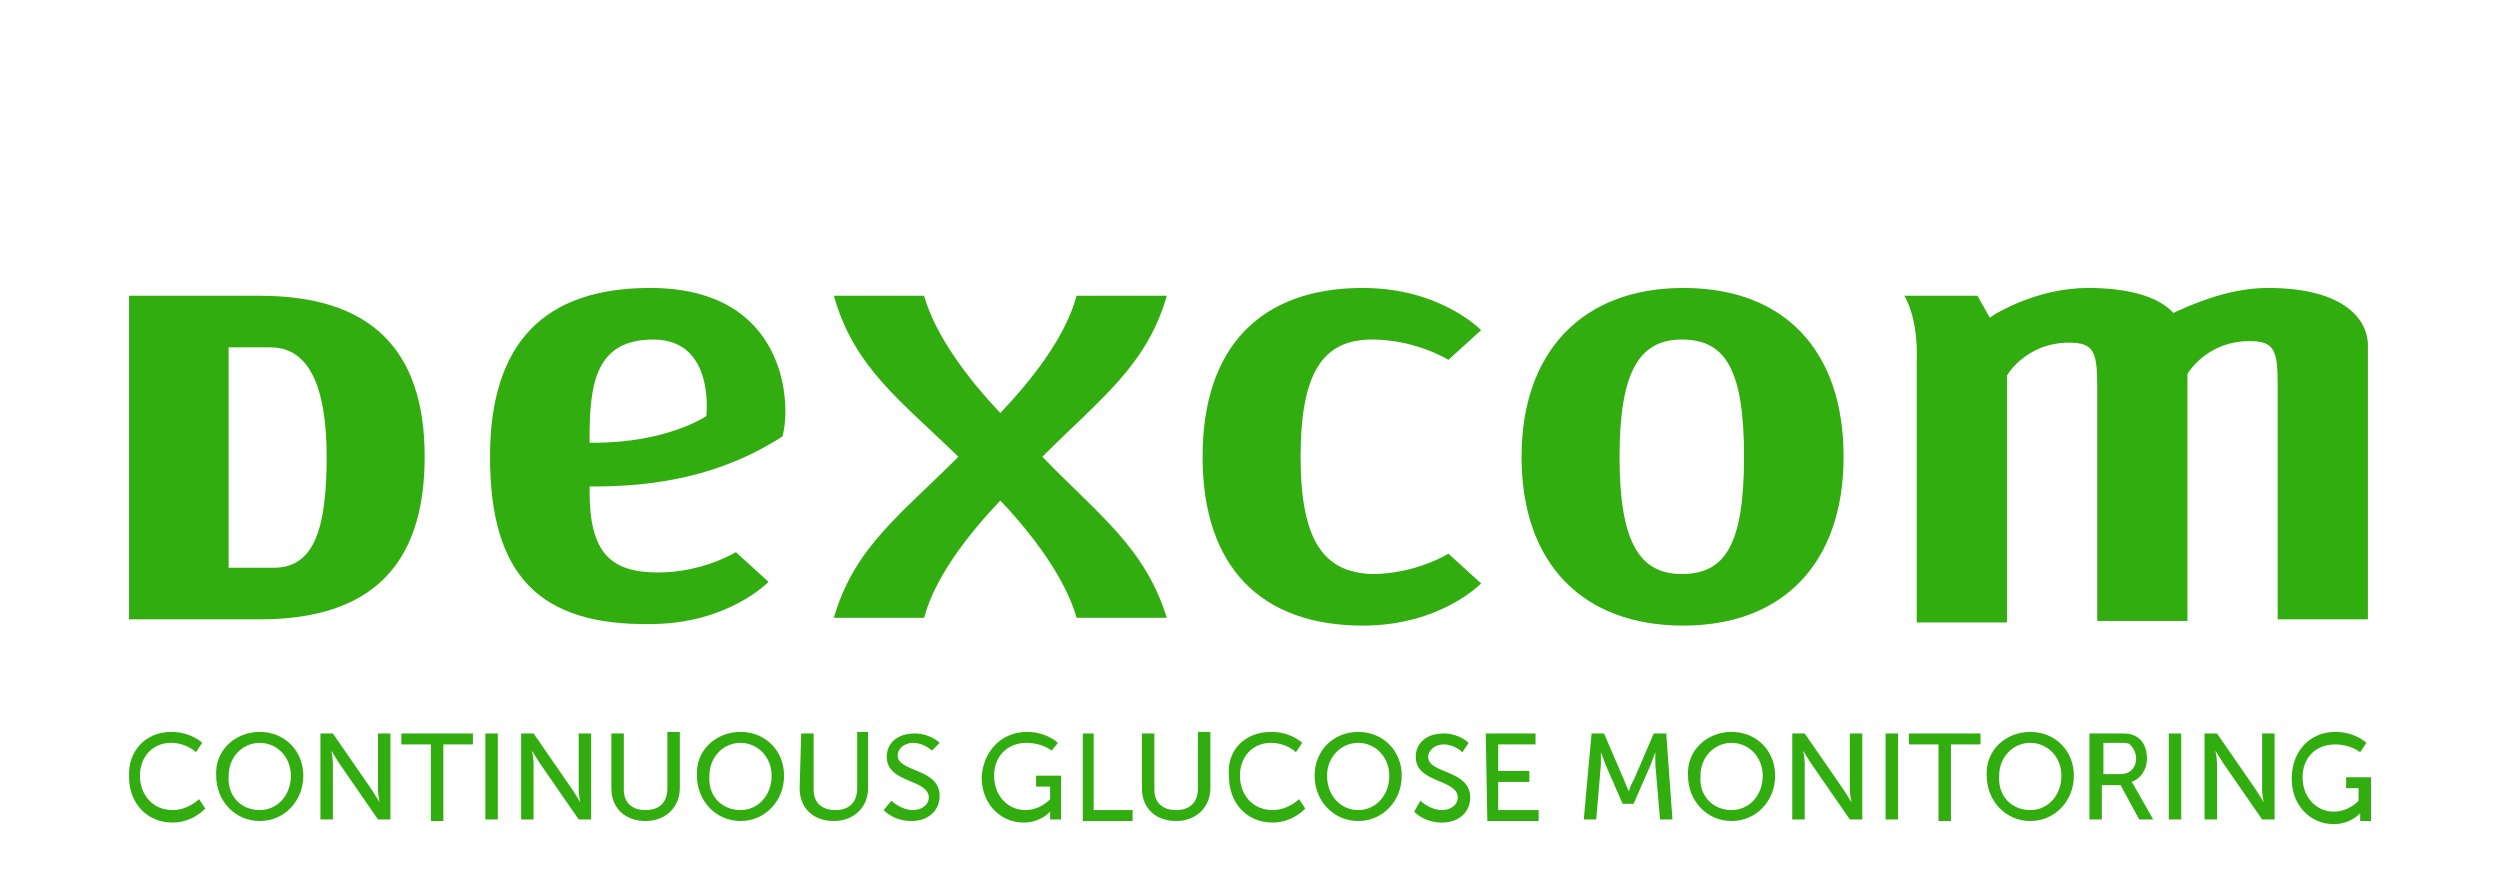
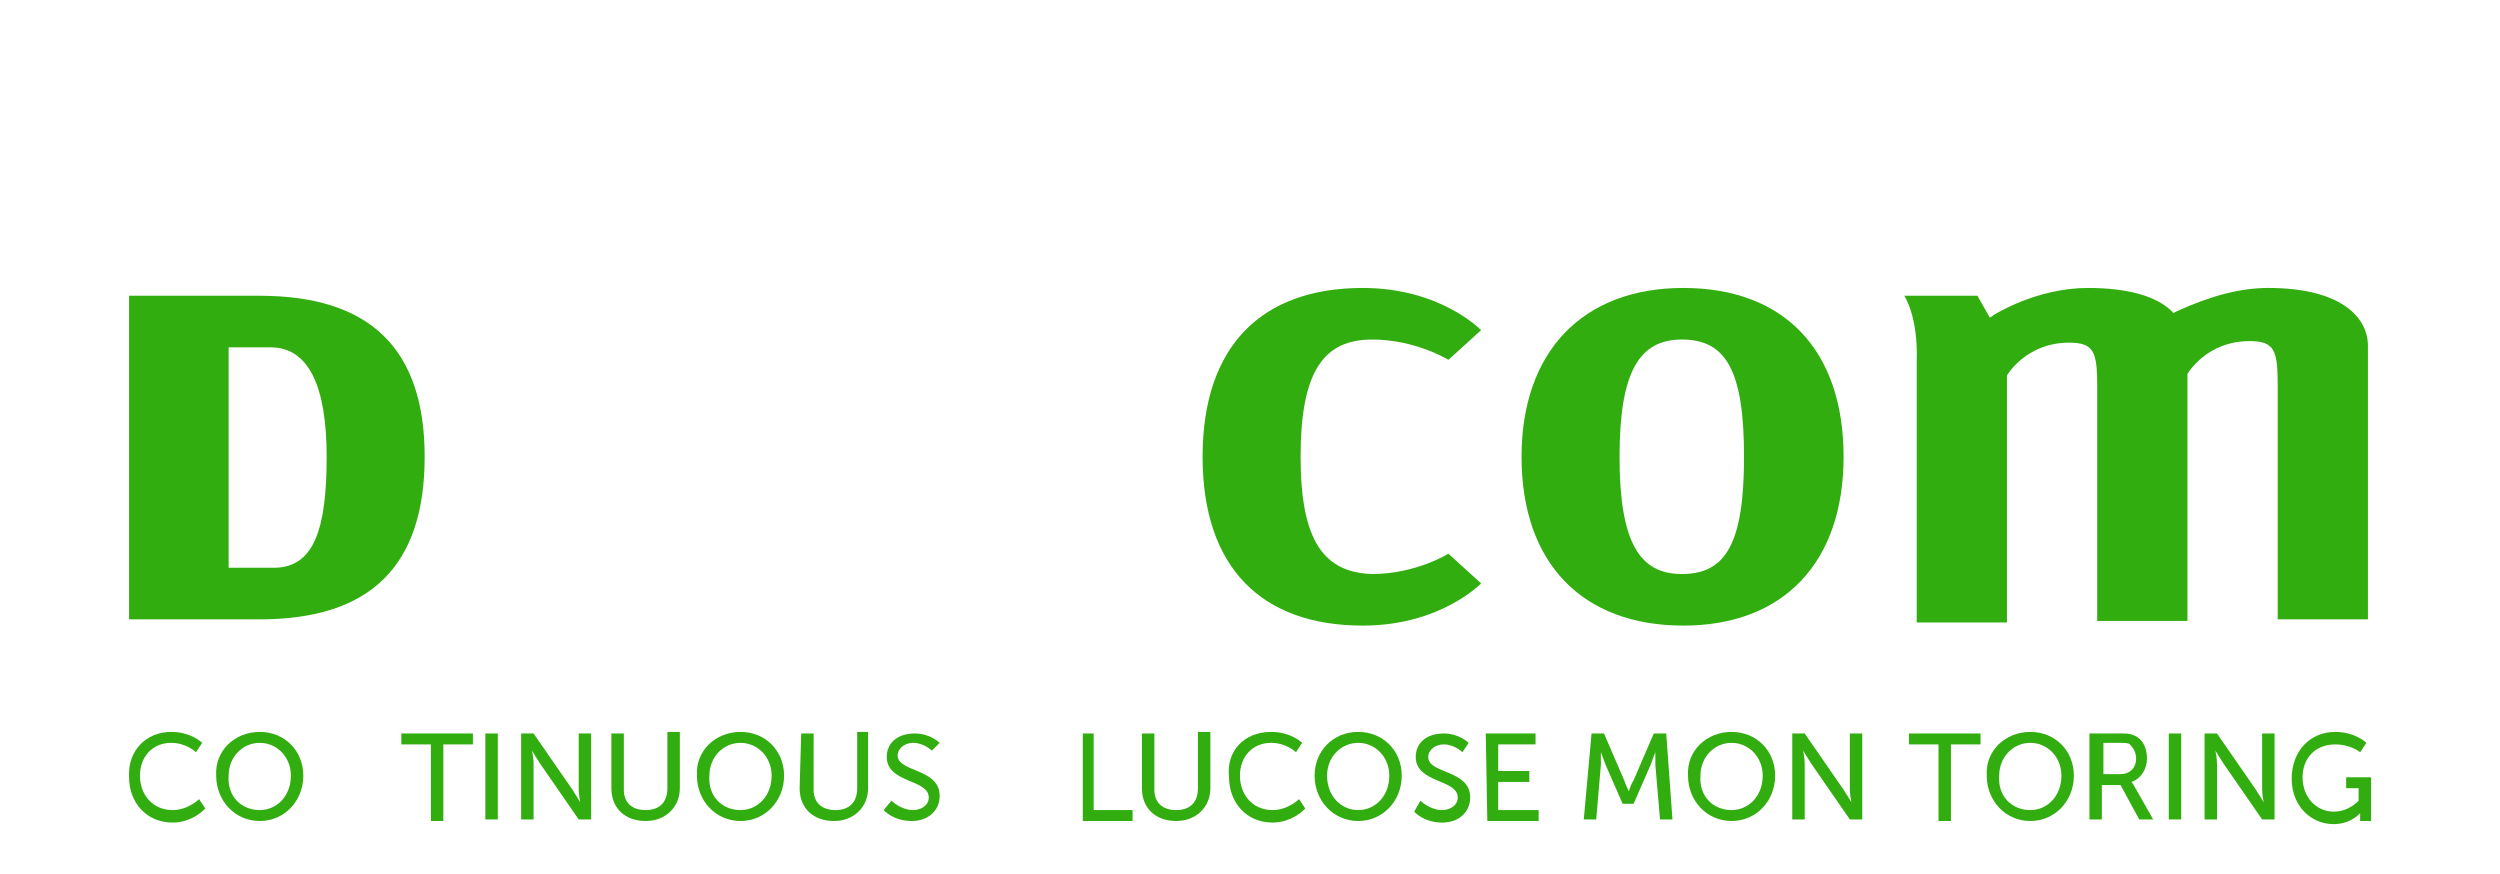
<svg xmlns="http://www.w3.org/2000/svg" width="206" height="72" viewBox="0 0 206 72" fill="none">
  <g clip-path="url(#clip0_81_305)">
    <path d="M156.913 24.371H162.938L163.964 26.175L164.348 25.917C164.348 25.917 167.81 23.727 172.04 23.727C175.245 23.727 177.553 24.371 178.835 25.531L179.091 25.788L179.348 25.659C182.168 24.371 184.604 23.727 186.912 23.727C192.937 23.727 195.117 26.175 195.117 28.493V51.035H187.681V31.713C187.681 28.88 187.425 28.107 185.373 28.107C181.784 28.107 180.245 30.812 180.245 30.812V51.164H172.81V31.842C172.81 29.009 172.553 28.236 170.502 28.236C166.912 28.236 165.374 30.941 165.374 30.941V51.293H157.938V29.781C158.066 26.046 156.913 24.371 156.913 24.371Z" fill="#32AD10" />
    <path d="M125.375 37.639C125.375 29.009 130.375 23.727 138.708 23.727C147.041 23.727 151.912 28.88 151.912 37.639C151.912 46.398 146.913 51.55 138.708 51.55C130.375 51.55 125.375 46.398 125.375 37.639ZM133.451 37.639C133.451 44.723 135.118 47.3 138.58 47.3C142.169 47.3 143.708 44.852 143.708 37.639C143.708 30.425 142.169 27.978 138.58 27.978C135.118 27.978 133.451 30.554 133.451 37.639Z" fill="#32AD10" />
    <path d="M113.067 47.3C109.093 47.171 107.17 44.594 107.17 37.639C107.17 30.554 109.093 27.978 113.067 27.978C116.657 27.978 119.349 29.652 119.349 29.652L122.042 27.205C122.042 27.205 118.708 23.727 112.298 23.727C103.965 23.727 99.093 28.493 99.093 37.639C99.093 46.784 103.965 51.55 112.298 51.55C118.708 51.55 122.042 48.072 122.042 48.072L119.349 45.625C119.349 45.625 116.657 47.3 113.067 47.3Z" fill="#32AD10" />
-     <path d="M85.889 37.639C90.632 32.873 94.478 30.168 96.145 24.371H88.709C87.812 27.72 85.119 31.198 82.427 34.032C79.735 31.198 77.043 27.592 76.145 24.371H68.71C70.376 30.297 74.222 33.002 78.966 37.639C74.222 42.405 70.376 45.11 68.71 50.906H76.145C77.043 47.557 79.735 44.079 82.427 41.245C85.119 44.079 87.812 47.686 88.709 50.906H96.145C94.35 45.11 90.504 42.405 85.889 37.639Z" fill="#32AD10" />
-     <path d="M40.377 37.639C40.377 28.236 44.864 23.727 53.582 23.727C64.735 23.727 65.248 33.13 64.479 35.964C60.248 38.669 55.377 40.086 48.967 40.086H48.582V40.473C48.582 45.496 50.249 47.171 54.223 47.171C57.941 47.171 60.633 45.496 60.633 45.496L63.325 47.944C63.325 47.944 59.992 51.421 53.582 51.421C44.48 51.55 40.377 47.428 40.377 37.639ZM48.582 36.093V36.479H48.967C54.992 36.479 58.197 34.29 58.197 34.29C58.197 34.29 58.966 27.978 53.838 27.978C49.095 27.978 48.582 31.585 48.582 36.093Z" fill="#32AD10" />
    <path d="M10.634 24.371H21.403C30.506 24.371 34.993 28.751 34.993 37.639C34.993 46.655 30.506 51.035 21.403 51.035H10.634V24.371ZM18.839 28.622V46.784C18.839 46.784 19.224 46.784 22.557 46.784C25.89 46.784 26.916 43.564 26.916 37.639C26.916 31.713 25.378 28.622 22.301 28.622C19.224 28.622 18.839 28.622 18.839 28.622Z" fill="#32AD10" />
    <path d="M14.096 60.309C15.763 60.309 16.66 61.211 16.66 61.211L16.147 61.984C16.147 61.984 15.378 61.211 14.096 61.211C12.558 61.211 11.532 62.37 11.532 63.916C11.532 65.462 12.558 66.75 14.224 66.75C15.506 66.75 16.404 65.848 16.404 65.848L16.916 66.621C16.916 66.621 15.891 67.78 14.224 67.78C12.045 67.78 10.635 66.106 10.635 64.045C10.506 61.855 12.045 60.309 14.096 60.309Z" fill="#32AD10" />
    <path d="M21.404 60.309C23.455 60.309 24.993 61.855 24.993 63.916C24.993 65.977 23.455 67.651 21.404 67.651C19.352 67.651 17.814 65.977 17.814 63.916C17.686 61.855 19.352 60.309 21.404 60.309ZM21.404 66.75C22.814 66.75 23.968 65.591 23.968 63.916C23.968 62.37 22.814 61.211 21.404 61.211C19.993 61.211 18.84 62.37 18.84 63.916C18.711 65.591 19.865 66.75 21.404 66.75Z" fill="#32AD10" />
-     <path d="M26.403 60.438H27.429L30.634 65.075C30.89 65.462 31.275 66.106 31.275 66.106C31.275 66.106 31.147 65.462 31.147 65.075V60.438H32.172V67.523H31.147L27.942 62.886C27.685 62.499 27.301 61.855 27.301 61.855C27.301 61.855 27.429 62.499 27.429 62.886V67.523H26.403V60.438Z" fill="#32AD10" />
    <path d="M35.506 61.34H33.07V60.438H38.967V61.34H36.531V67.651H35.506V61.34Z" fill="#32AD10" />
    <path d="M39.993 60.438H41.019V67.523H39.993V60.438Z" fill="#32AD10" />
    <path d="M42.941 60.438H43.967L47.172 65.075C47.428 65.462 47.813 66.106 47.813 66.106C47.813 66.106 47.685 65.462 47.685 65.075V60.438H48.711V67.523H47.685L44.48 62.886C44.224 62.499 43.839 61.855 43.839 61.855C43.839 61.855 43.967 62.499 43.967 62.886V67.523H42.941V60.438Z" fill="#32AD10" />
    <path d="M50.377 60.438H51.403V65.075C51.403 66.106 52.044 66.75 53.197 66.75C54.351 66.75 54.992 66.106 54.992 64.947V60.309H56.018V64.947C56.018 66.492 54.864 67.651 53.197 67.651C51.531 67.651 50.377 66.621 50.377 64.947V60.438Z" fill="#32AD10" />
    <path d="M61.018 60.309C63.069 60.309 64.608 61.855 64.608 63.916C64.608 65.977 63.069 67.651 61.018 67.651C58.967 67.651 57.428 65.977 57.428 63.916C57.3 61.855 58.967 60.309 61.018 60.309ZM61.018 66.75C62.428 66.75 63.582 65.591 63.582 63.916C63.582 62.37 62.428 61.211 61.018 61.211C59.608 61.211 58.454 62.37 58.454 63.916C58.326 65.591 59.48 66.75 61.018 66.75Z" fill="#32AD10" />
    <path d="M66.018 60.438H67.043V65.075C67.043 66.106 67.684 66.75 68.838 66.75C69.992 66.75 70.633 66.106 70.633 64.947V60.309H71.53V64.947C71.53 66.492 70.377 67.651 68.71 67.651C67.043 67.651 65.889 66.621 65.889 64.947L66.018 60.438Z" fill="#32AD10" />
    <path d="M73.454 65.977C73.454 65.977 74.223 66.75 75.248 66.75C75.889 66.75 76.53 66.363 76.53 65.719C76.53 64.174 73.069 64.56 73.069 62.37C73.069 61.211 73.966 60.438 75.376 60.438C76.659 60.438 77.428 61.211 77.428 61.211L76.787 61.855C76.787 61.855 76.146 61.211 75.248 61.211C74.479 61.211 73.966 61.726 73.966 62.242C73.966 63.658 77.428 63.272 77.428 65.591C77.428 66.75 76.53 67.651 75.12 67.651C73.582 67.651 72.812 66.75 72.812 66.75L73.454 65.977Z" fill="#32AD10" />
-     <path d="M84.607 60.309C86.274 60.309 87.171 61.211 87.171 61.211L86.658 61.855C86.658 61.855 85.889 61.211 84.607 61.211C82.941 61.211 81.915 62.37 81.915 63.916C81.915 65.591 83.069 66.75 84.479 66.75C85.761 66.75 86.53 65.848 86.53 65.848V64.818H85.376V63.916H87.427V67.523H86.53V67.136C86.53 67.007 86.53 66.879 86.53 66.879C86.53 66.879 85.761 67.78 84.351 67.78C82.428 67.78 80.889 66.235 80.889 64.045C81.017 61.855 82.556 60.309 84.607 60.309Z" fill="#32AD10" />
    <path d="M89.094 60.438H90.12V66.75H93.325V67.651H89.222V60.438H89.094Z" fill="#32AD10" />
    <path d="M94.094 60.438H95.12V65.075C95.12 66.106 95.761 66.75 96.915 66.75C98.068 66.75 98.709 66.106 98.709 64.947V60.309H99.735V64.947C99.735 66.492 98.581 67.651 96.915 67.651C95.248 67.651 94.094 66.621 94.094 64.947V60.438Z" fill="#32AD10" />
    <path d="M104.735 60.309C106.401 60.309 107.299 61.211 107.299 61.211L106.786 61.984C106.786 61.984 106.017 61.211 104.735 61.211C103.196 61.211 102.171 62.37 102.171 63.916C102.171 65.462 103.196 66.75 104.863 66.75C106.145 66.75 107.042 65.848 107.042 65.848L107.555 66.621C107.555 66.621 106.53 67.78 104.863 67.78C102.684 67.78 101.273 66.106 101.273 64.045C101.017 61.855 102.555 60.309 104.735 60.309Z" fill="#32AD10" />
    <path d="M111.914 60.309C113.965 60.309 115.504 61.855 115.504 63.916C115.504 65.977 113.965 67.651 111.914 67.651C109.863 67.651 108.324 65.977 108.324 63.916C108.324 61.855 109.863 60.309 111.914 60.309ZM111.914 66.75C113.324 66.75 114.478 65.591 114.478 63.916C114.478 62.37 113.324 61.211 111.914 61.211C110.504 61.211 109.35 62.37 109.35 63.916C109.35 65.591 110.504 66.75 111.914 66.75Z" fill="#32AD10" />
    <path d="M117.042 65.977C117.042 65.977 117.811 66.75 118.837 66.75C119.478 66.75 120.119 66.363 120.119 65.719C120.119 64.174 116.657 64.56 116.657 62.37C116.657 61.211 117.555 60.438 118.965 60.438C120.247 60.438 121.016 61.211 121.016 61.211L120.504 61.984C120.504 61.984 119.863 61.34 118.965 61.34C118.196 61.34 117.683 61.855 117.683 62.37C117.683 63.787 121.145 63.401 121.145 65.719C121.145 66.879 120.247 67.78 118.837 67.78C117.299 67.78 116.529 66.879 116.529 66.879L117.042 65.977Z" fill="#32AD10" />
    <path d="M122.427 60.438H126.529V61.34H123.452V63.53H126.016V64.431H123.452V66.75H126.785V67.651H122.555L122.427 60.438Z" fill="#32AD10" />
    <path d="M131.144 60.438H132.17L133.836 64.302C133.965 64.689 134.221 65.204 134.221 65.204C134.221 65.204 134.349 64.689 134.606 64.302L136.272 60.438H137.298L137.811 67.523H136.785L136.401 63.014C136.401 62.628 136.401 61.984 136.401 61.984C136.401 61.984 136.144 62.628 136.016 63.014L134.606 66.235H133.708L132.298 63.014C132.17 62.628 131.913 61.984 131.913 61.984C131.913 61.984 131.913 62.628 131.913 63.014L131.529 67.523H130.503L131.144 60.438Z" fill="#32AD10" />
    <path d="M142.682 60.309C144.734 60.309 146.272 61.855 146.272 63.916C146.272 65.977 144.734 67.651 142.682 67.651C140.631 67.651 139.093 65.977 139.093 63.916C138.965 61.855 140.631 60.309 142.682 60.309ZM142.682 66.75C144.093 66.75 145.247 65.591 145.247 63.916C145.247 62.37 144.093 61.211 142.682 61.211C141.272 61.211 140.118 62.37 140.118 63.916C139.99 65.591 141.144 66.75 142.682 66.75Z" fill="#32AD10" />
    <path d="M147.682 60.438H148.708L151.913 65.075C152.169 65.462 152.554 66.106 152.554 66.106C152.554 66.106 152.426 65.462 152.426 65.075V60.438H153.451V67.523H152.426L149.221 62.886C148.964 62.499 148.58 61.855 148.58 61.855C148.58 61.855 148.708 62.499 148.708 62.886V67.523H147.682V60.438Z" fill="#32AD10" />
-     <path d="M155.374 60.438H156.4V67.523H155.374V60.438Z" fill="#32AD10" />
    <path d="M159.733 61.34H157.297V60.438H163.195V61.34H160.759V67.651H159.733V61.34Z" fill="#32AD10" />
    <path d="M167.297 60.309C169.348 60.309 170.887 61.855 170.887 63.916C170.887 65.977 169.348 67.651 167.297 67.651C165.246 67.651 163.707 65.977 163.707 63.916C163.579 61.855 165.246 60.309 167.297 60.309ZM167.297 66.75C168.707 66.75 169.861 65.591 169.861 63.916C169.861 62.37 168.707 61.211 167.297 61.211C165.887 61.211 164.733 62.37 164.733 63.916C164.605 65.591 165.759 66.75 167.297 66.75Z" fill="#32AD10" />
    <path d="M172.297 60.438H174.476C175.245 60.438 175.502 60.438 175.758 60.567C176.527 60.825 176.912 61.597 176.912 62.499C176.912 63.401 176.399 64.174 175.63 64.431C175.63 64.431 175.758 64.56 175.886 64.818L177.425 67.523H176.271L174.733 64.689H173.194V67.523H172.169V60.438H172.297ZM174.733 63.787C175.502 63.787 176.015 63.272 176.015 62.499C176.015 61.984 175.758 61.597 175.502 61.34C175.374 61.211 175.117 61.211 174.476 61.211H173.322V63.787H174.733Z" fill="#32AD10" />
    <path d="M178.707 60.438H179.733V67.523H178.707V60.438Z" fill="#32AD10" />
    <path d="M181.656 60.438H182.681L185.886 65.075C186.143 65.462 186.527 66.106 186.527 66.106C186.527 66.106 186.399 65.462 186.399 65.075V60.438H187.425V67.523H186.399L183.194 62.886C182.938 62.499 182.553 61.855 182.553 61.855C182.553 61.855 182.681 62.499 182.681 62.886V67.523H181.656V60.438Z" fill="#32AD10" />
    <path d="M192.425 60.309C194.091 60.309 194.989 61.211 194.989 61.211L194.476 61.984C194.476 61.984 193.707 61.34 192.425 61.34C190.758 61.34 189.732 62.499 189.732 64.045C189.732 65.719 190.886 66.879 192.296 66.879C193.578 66.879 194.348 65.977 194.348 65.977V64.947H193.322V64.045H195.373V67.651H194.476V67.265C194.476 67.136 194.476 67.007 194.476 67.007C194.476 67.007 193.707 67.909 192.296 67.909C190.373 67.909 188.835 66.363 188.835 64.174C188.835 61.855 190.373 60.309 192.425 60.309Z" fill="#32AD10" />
  </g>
  <defs>
    <clipPath id="clip0_81_305">
      <rect width="184.746" height="44.182" fill="white" transform="translate(10.627 23.727)" />
    </clipPath>
  </defs>
</svg>